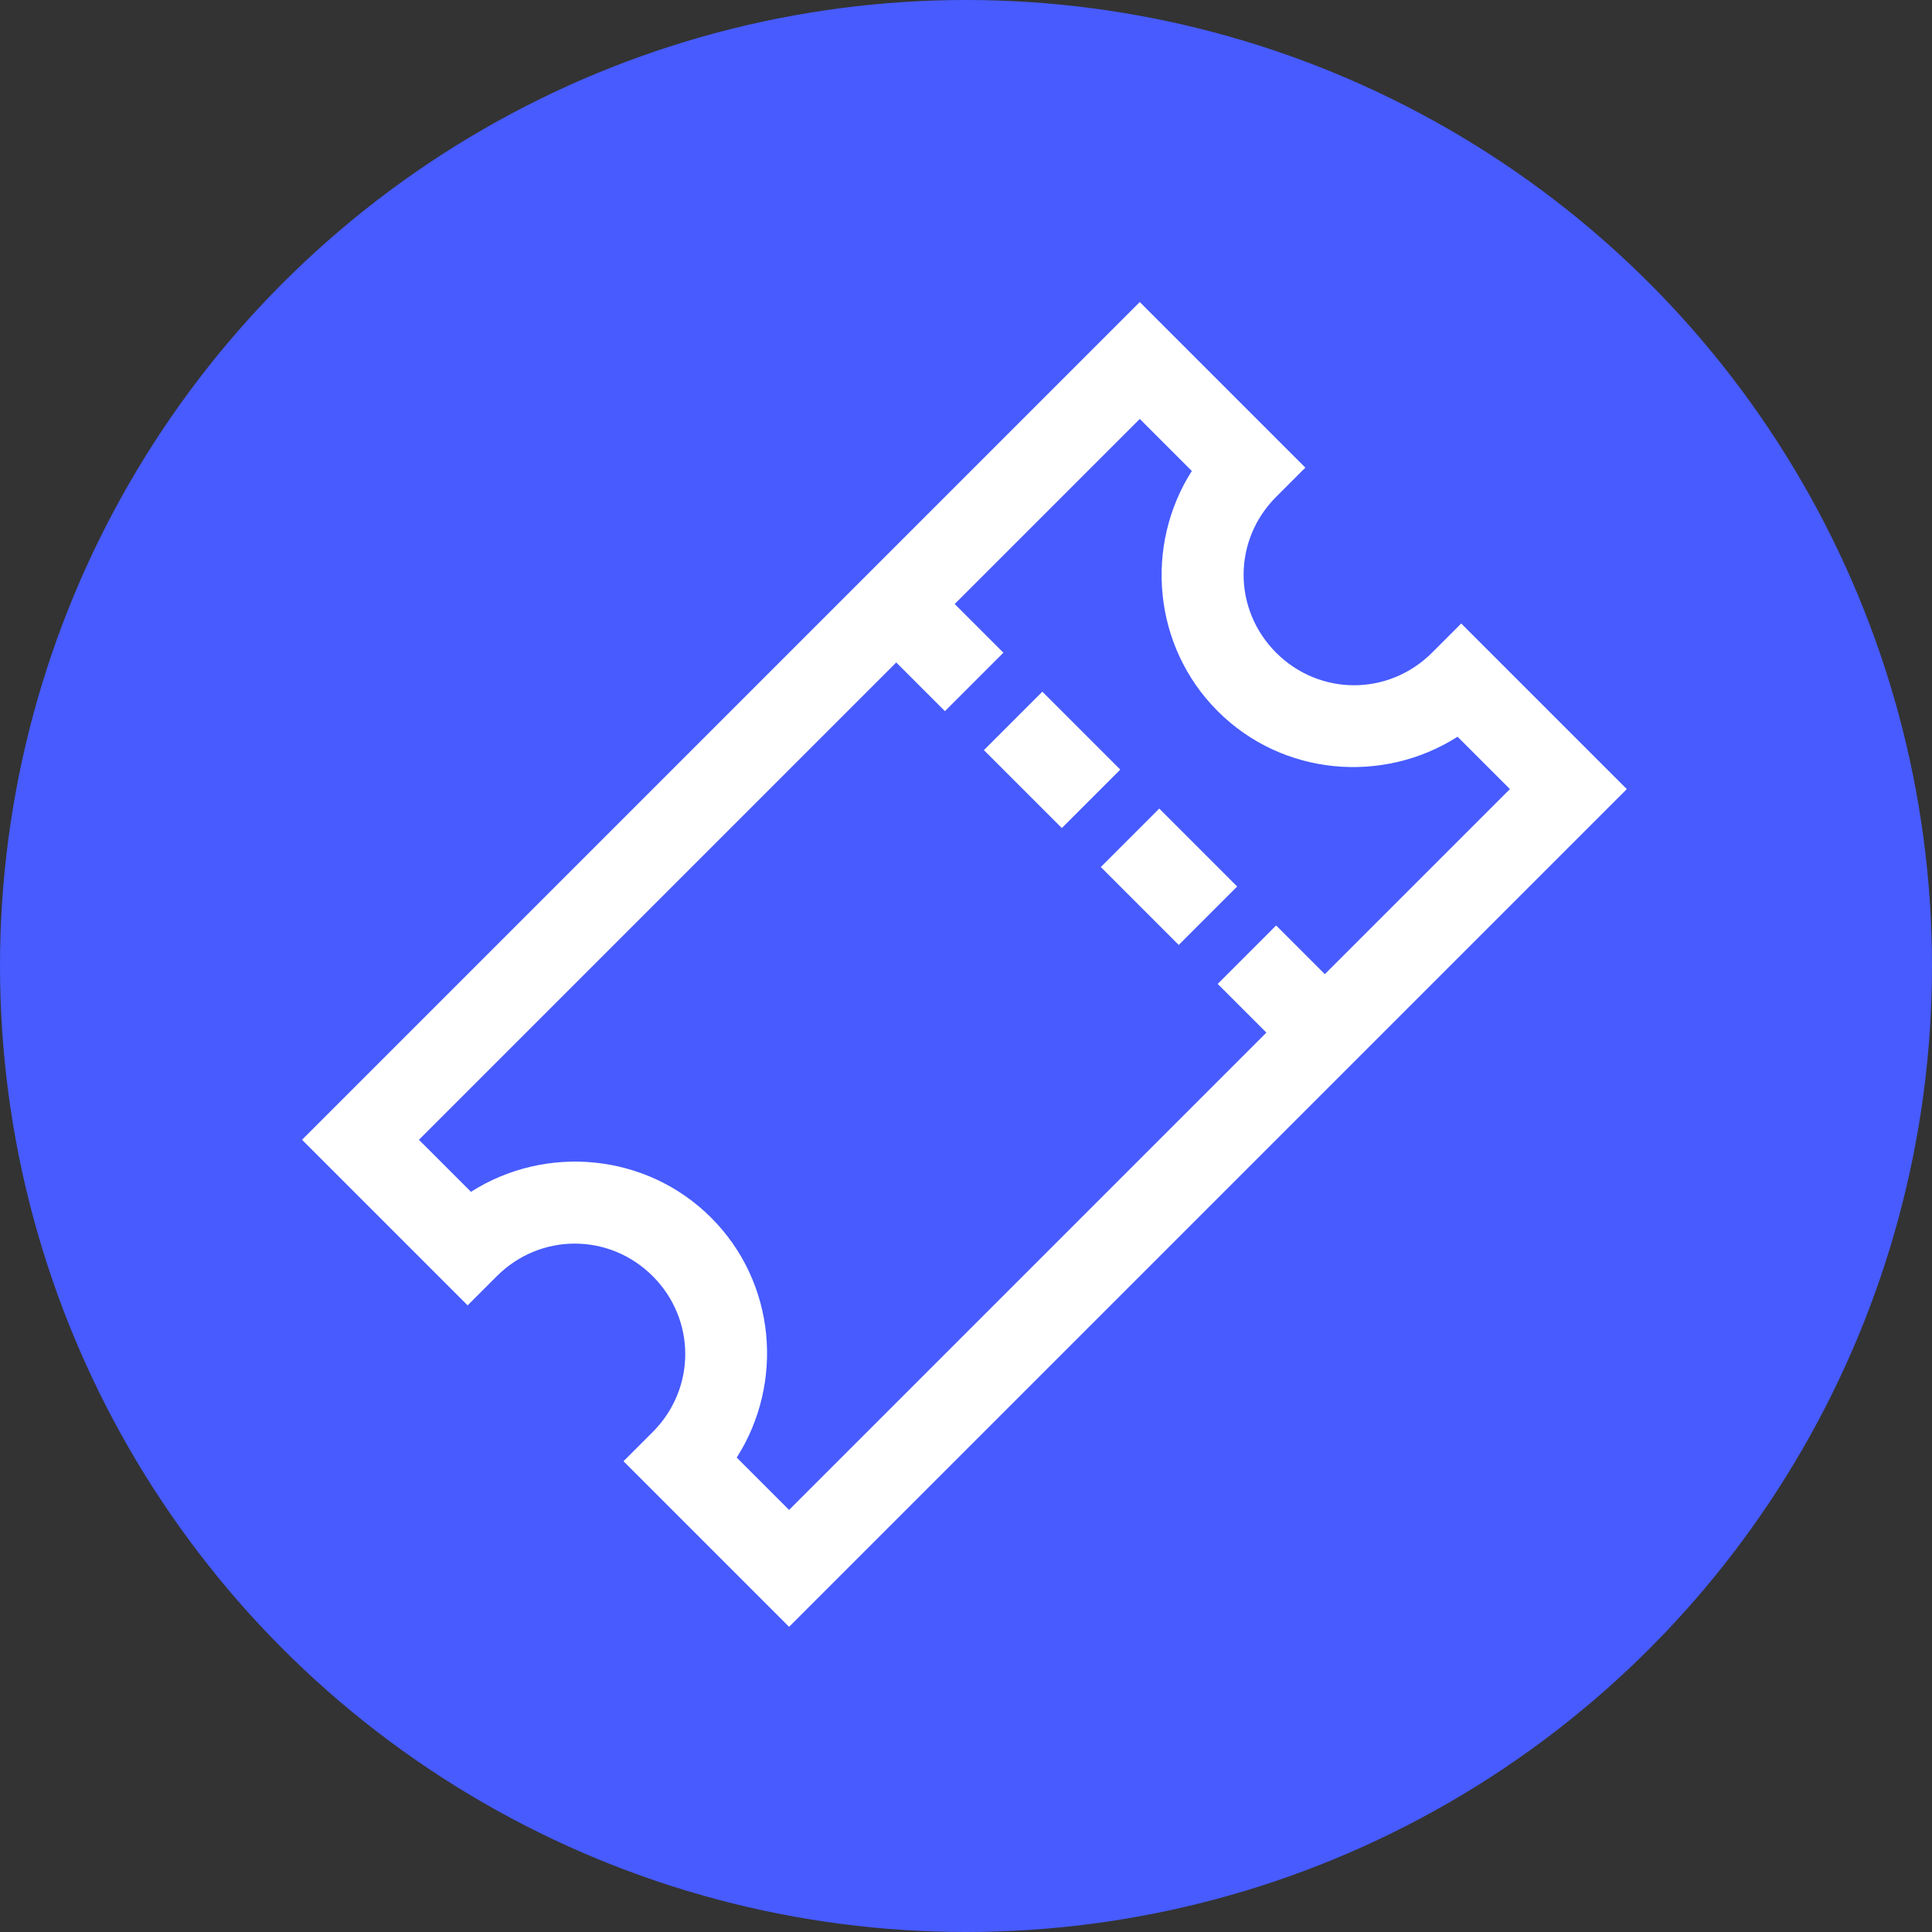
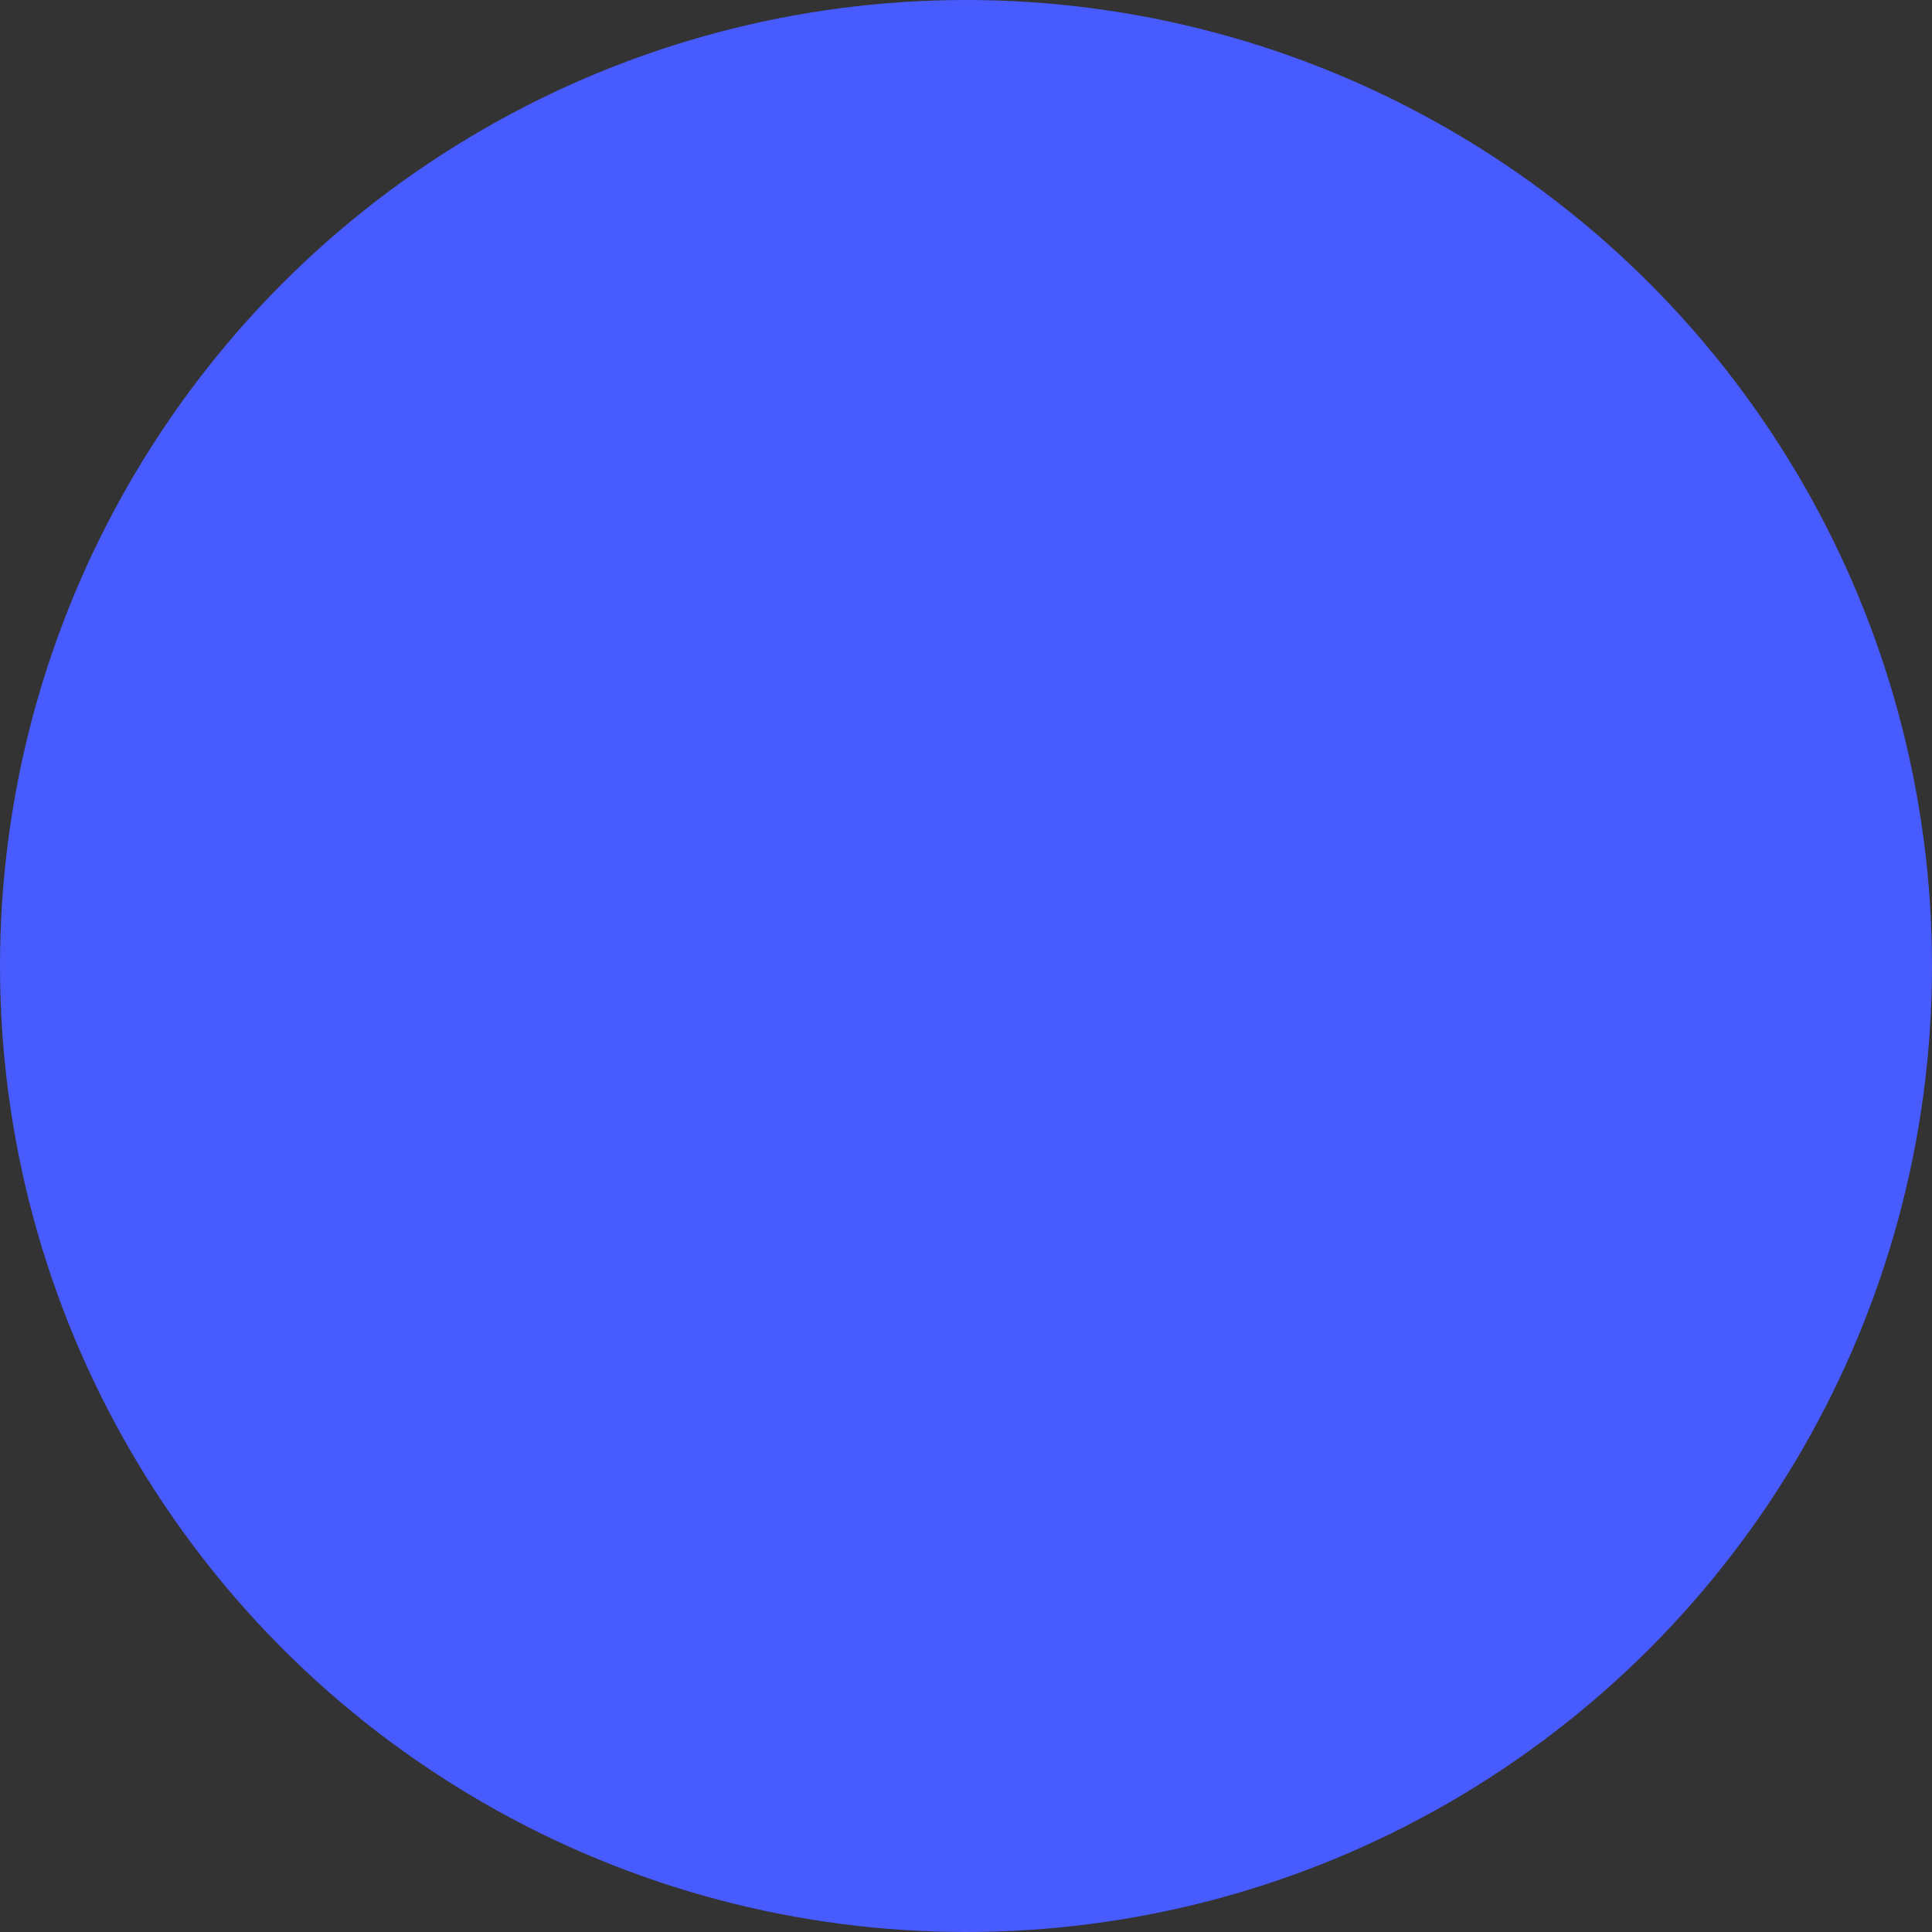
<svg xmlns="http://www.w3.org/2000/svg" width="512px" height="512px" viewBox="0 0 512 512">
  <rect x="0" y="0" width="512" height="512" fill="#333333" stroke="none" />
  <title>icon</title>
  <desc>Created with Sketch.</desc>
  <defs />
  <g id="Page-1" stroke="none" stroke-width="1" fill="none" fill-rule="evenodd">
    <g id="icon">
      <g>
        <circle id="Oval-Copy" fill="#475BFF" cx="256" cy="256" r="256" />
-         <path d="M80.042,302.05 L87.786,309.795 L116.182,338.191 L123.927,345.936 L131.671,338.191 C143.169,326.694 161.478,326.694 172.975,338.191 C184.473,349.689 184.473,367.998 172.975,379.495 L165.231,387.24 L172.975,394.984 L201.372,423.381 L209.116,431.125 L216.86,423.381 L423.38,216.861 L431.125,209.116 L423.38,201.372 L394.984,172.975 L387.239,165.231 L379.495,172.975 C367.997,184.473 349.688,184.473 338.191,172.975 C326.694,161.478 326.694,143.169 338.191,131.671 L345.935,123.927 L338.191,116.182 L309.794,87.786 L302.05,80.042 L294.305,87.786 L87.786,294.306 L80.042,302.05 Z M111.02,302.05 L237.513,175.557 L250.42,188.464 L265.909,172.975 L253.001,160.068 L302.05,111.02 L315.845,124.814 C303.25,144.568 305.496,171.258 322.702,188.464 C339.908,205.671 366.517,207.836 386.271,195.241 L400.147,209.116 L351.098,258.165 L338.191,245.257 L322.702,260.747 L335.61,273.654 L209.116,400.147 L195.241,386.272 C207.836,366.518 205.67,339.909 188.464,322.702 C171.258,305.496 144.568,303.25 124.814,315.845 L111.02,302.05 Z M260.746,198.79 L281.398,219.442 L296.887,203.953 L276.235,183.301 L260.746,198.79 Z M291.724,229.768 L312.376,250.42 L327.865,234.931 L307.213,214.279 L291.724,229.768 Z" id="Shape" fill="#FFFFFF" fill-rule="nonzero" />
      </g>
    </g>
  </g>
</svg>